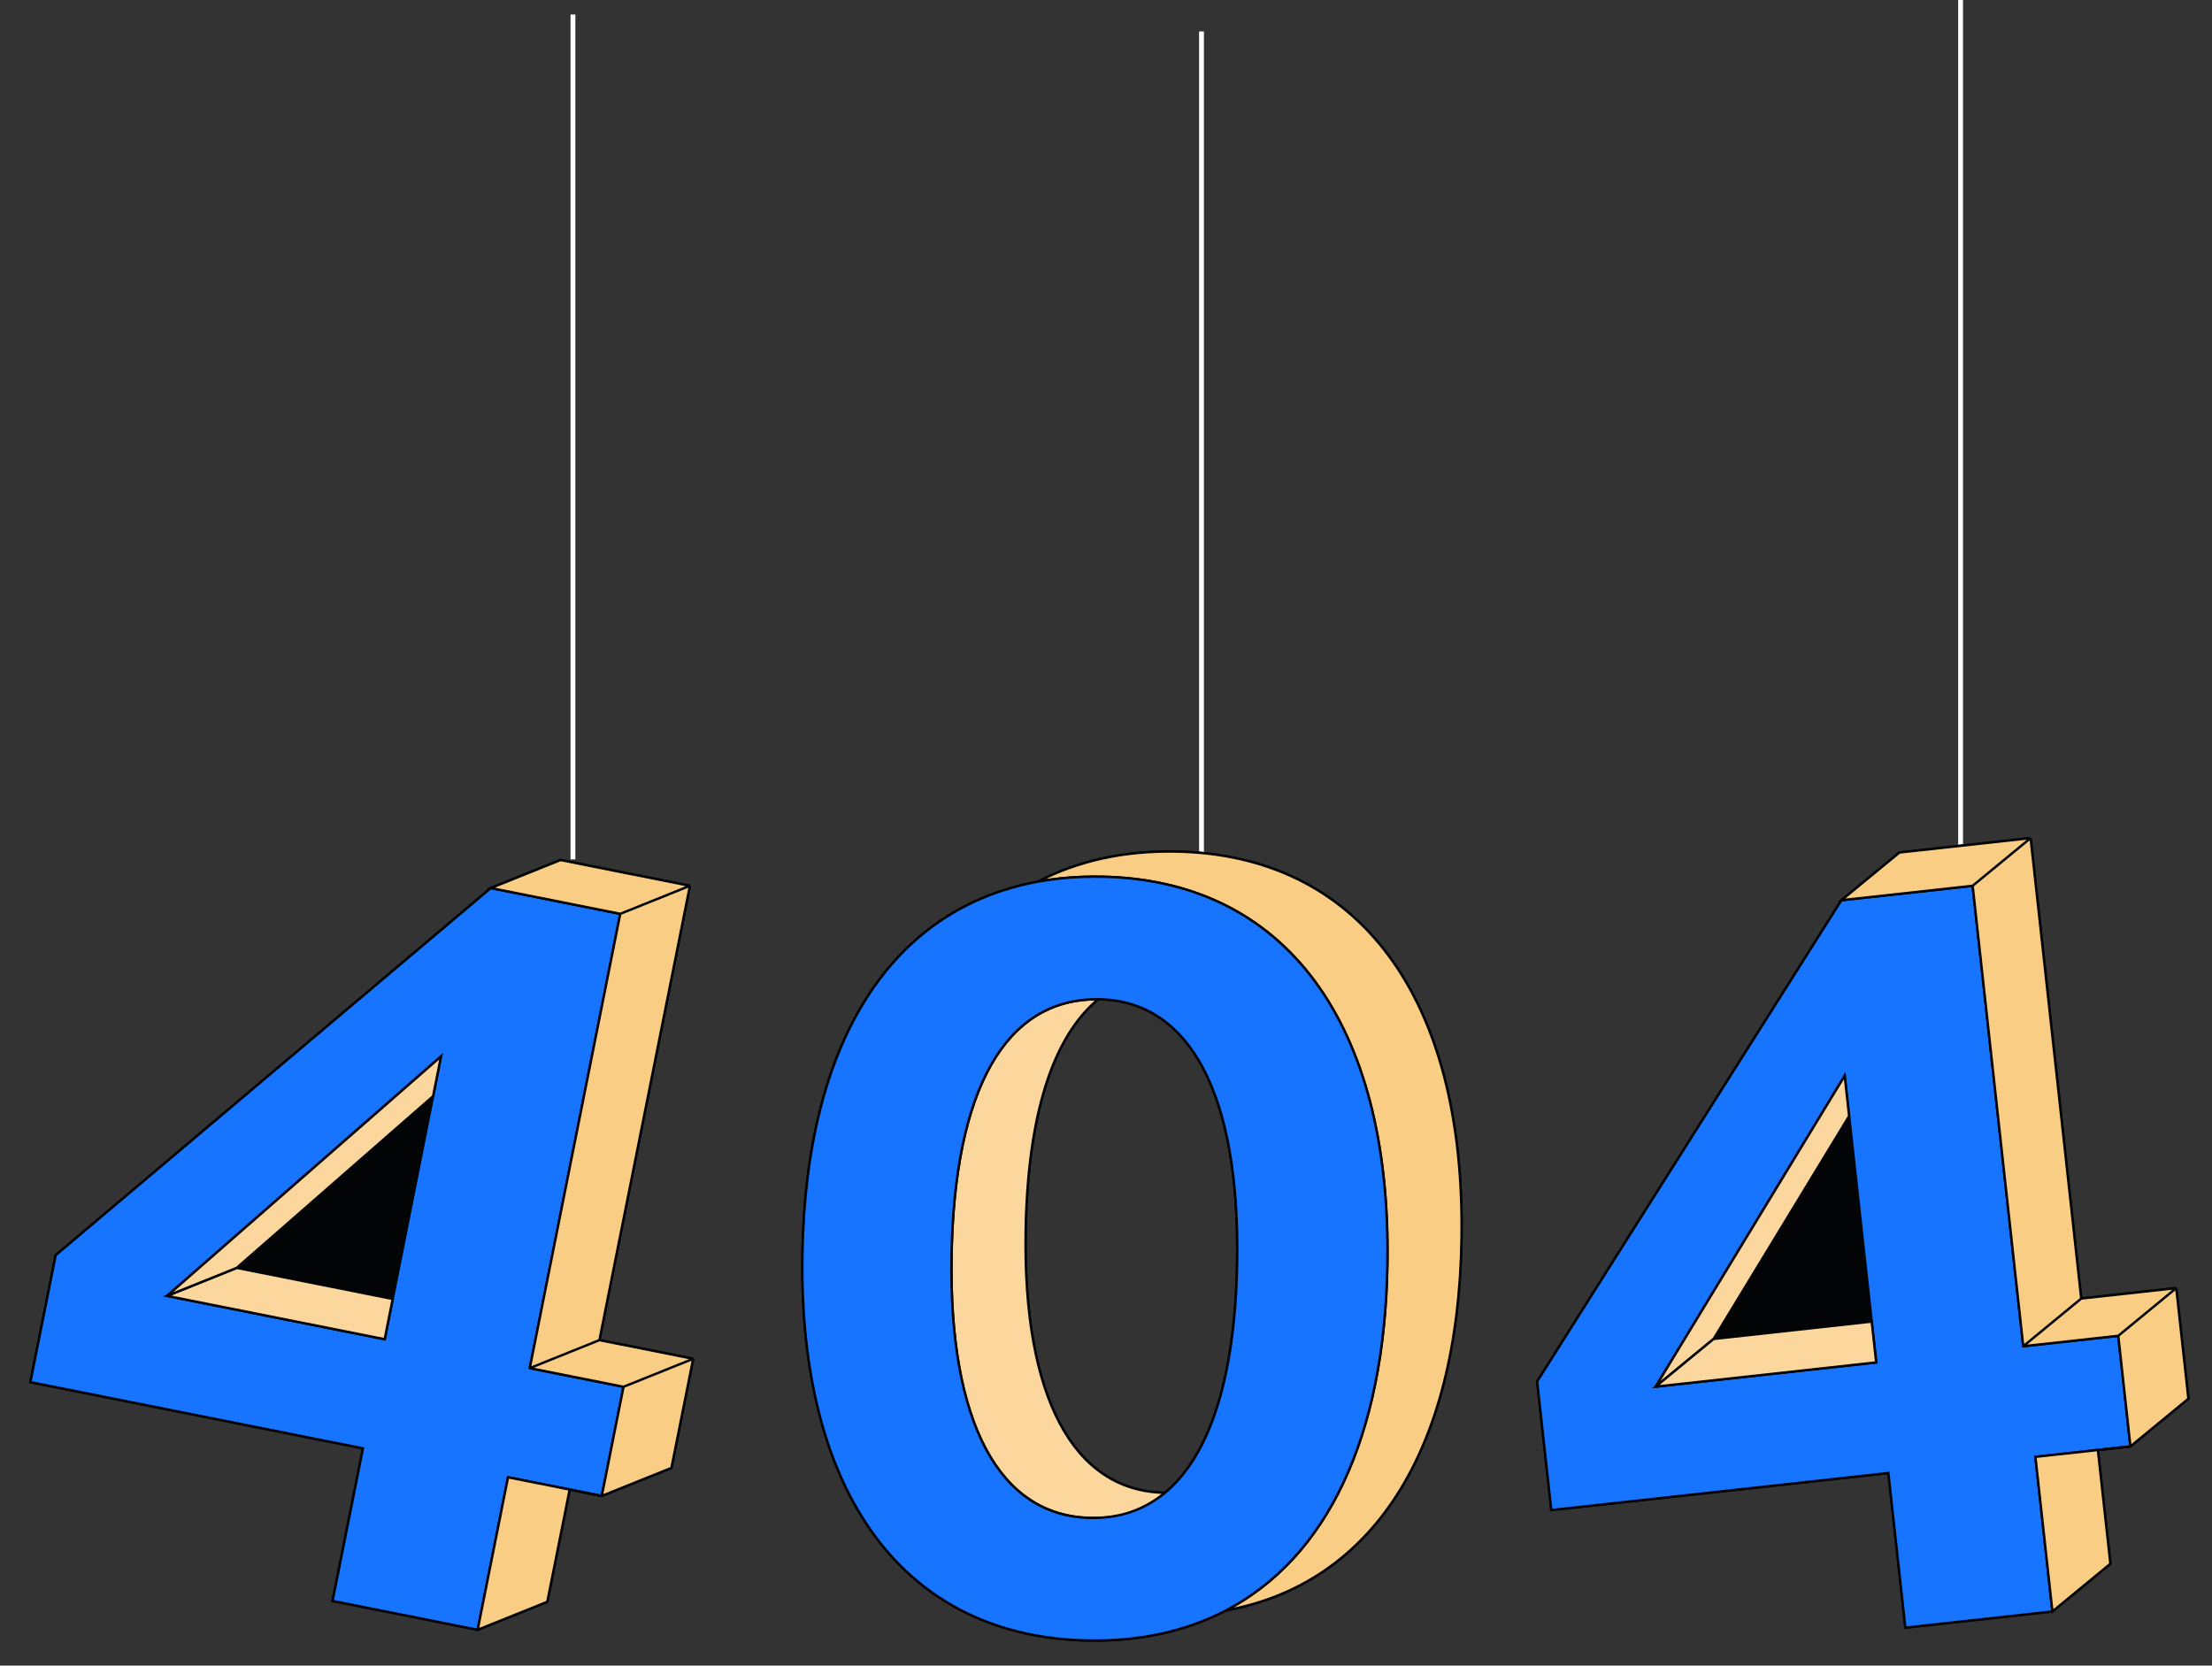
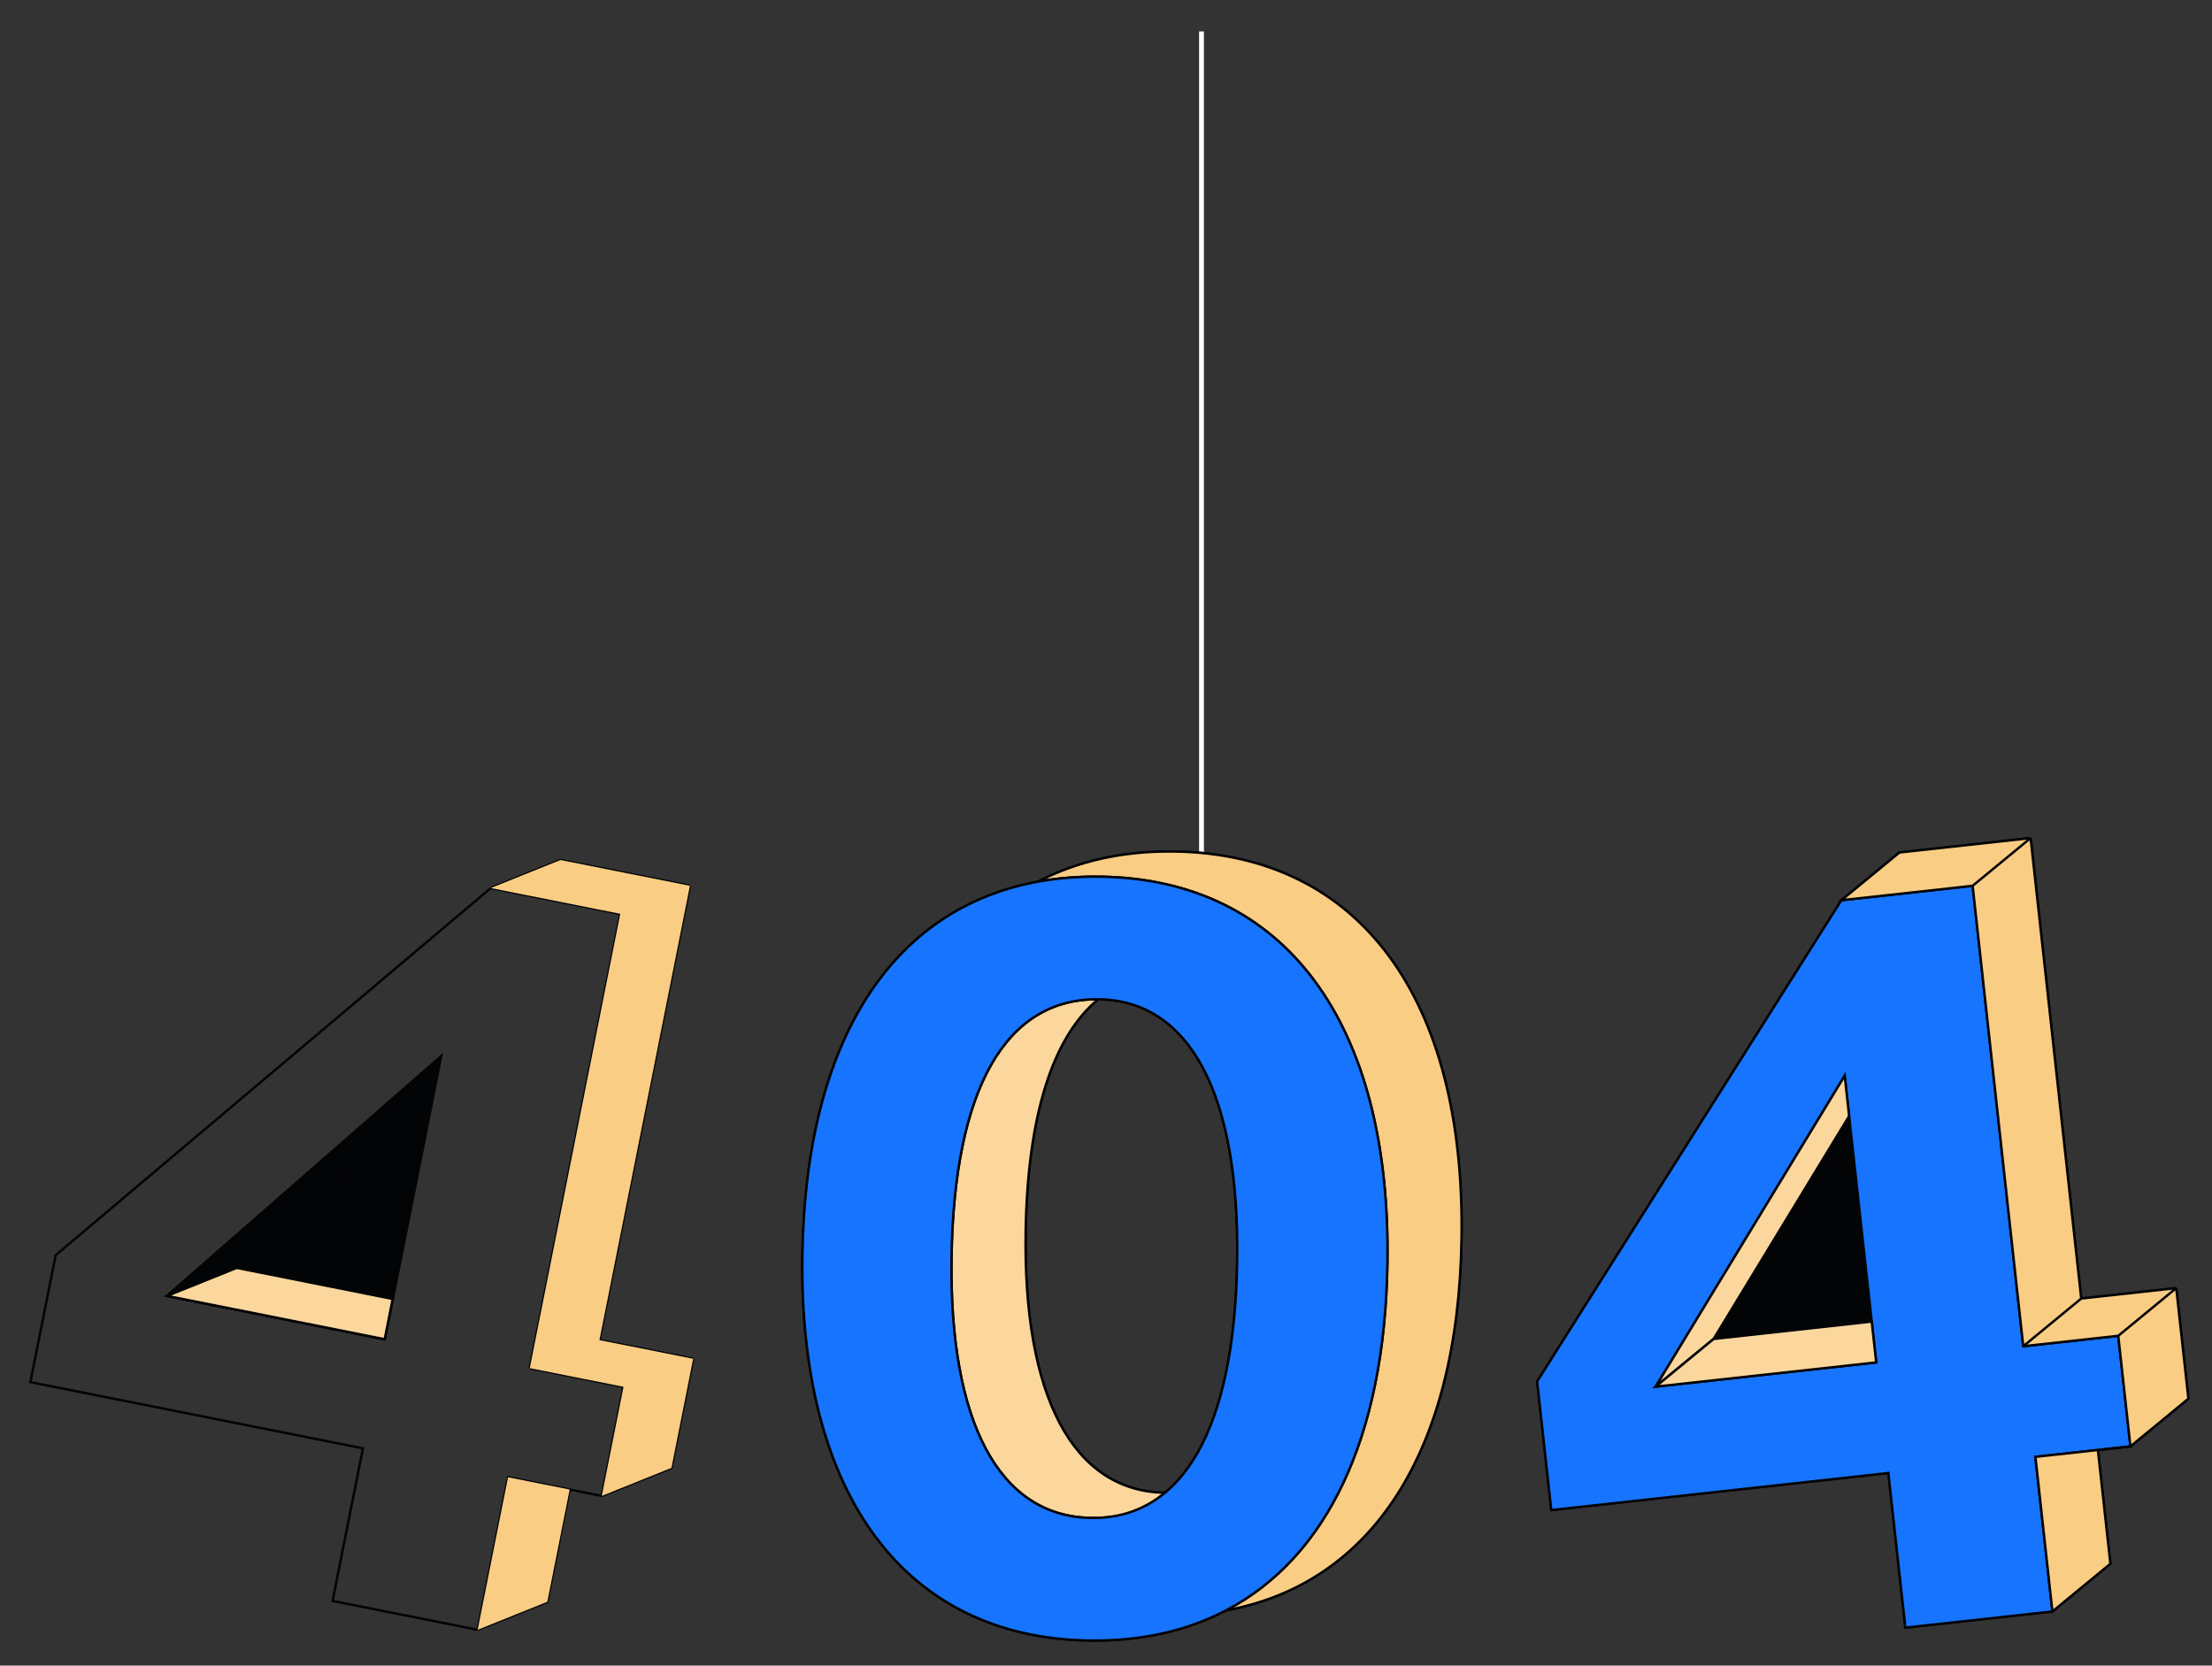
<svg xmlns="http://www.w3.org/2000/svg" width="915" height="689" viewBox="0 0 915 689" fill="none">
  <rect x="0" y="0" width="915" height="689" fill="#333333" stroke="none" />
-   <path d="M237.001 355.5V6" stroke="white" stroke-width="2" />
-   <path d="M811.001 349.5V0" stroke="white" stroke-width="2" />
  <path d="M497.001 362.5V13" stroke="white" stroke-width="2" />
  <path d="M69.108 536.078L182.429 437.007L179.149 453.477L162.447 537.334L159.127 554.007L69.108 536.078Z" fill="#FBD79D" />
  <path d="M197.581 674.206L210.149 611.1L235.648 616.179M197.581 674.206L137.568 662.254L150.136 599.148L12.569 571.75L23.027 519.238L203.02 367.358M197.581 674.206L226.4 662.612L235.648 616.179M248.927 618.823L277.746 607.229L286.737 562.088M248.927 618.823L235.648 616.179M248.927 618.823L257.917 573.682M257.917 573.682L219.14 565.959M257.917 573.682L286.737 562.088M219.14 565.959L256.569 378.023M219.14 565.959L247.959 554.365M256.569 378.023L203.02 367.358M256.569 378.023L285.389 366.429M203.02 367.358L231.839 355.764L285.389 366.429M69.108 536.078L182.429 437.007L179.149 453.477M69.108 536.078L159.127 554.007L162.447 537.334M69.108 536.078L97.927 524.484M286.737 562.088L247.959 554.365M247.959 554.365L285.389 366.429M97.927 524.484L179.149 453.477M97.927 524.484L162.447 537.334M179.149 453.477L162.447 537.334" stroke="#030406" />
-   <path d="M210.149 611.1L197.581 674.206L137.568 662.254L150.137 599.148L12.569 571.75L23.027 519.238L203.02 367.358L256.57 378.023L219.14 565.959L257.917 573.682L248.927 618.823L235.649 616.179L210.149 611.1Z" fill="#1774FF" stroke="#030406" />
  <path d="M69.108 536.077L182.429 437.006L179.149 453.475L162.448 537.333L159.127 554.005L69.108 536.077Z" fill="#030406" />
  <path d="M69.108 536.077L182.429 437.006L179.149 453.475M69.108 536.077L159.127 554.005L162.448 537.333M69.108 536.077L97.928 524.483M97.928 524.483L179.149 453.475M97.928 524.483L162.448 537.333M179.149 453.475L162.448 537.333" stroke="#030406" />
  <path d="M69.108 536.076L159.127 554.005L162.448 537.332L97.928 524.482L69.108 536.076Z" fill="#FBD79D" stroke="#030406" />
-   <path d="M182.429 437.007L69.108 536.077L97.928 524.483L179.149 453.476L182.429 437.007Z" fill="#FBD79D" stroke="#030406" />
  <path d="M197.58 674.206L210.149 611.1L235.648 616.179L248.926 618.823L257.917 573.682L219.139 565.959L256.569 378.023L203.019 367.358L231.839 355.764L285.389 366.429L247.959 554.365L286.736 562.088L277.746 607.229L248.926 618.823L235.648 616.179L226.4 662.612L197.58 674.206Z" fill="#FACD84" />
-   <path d="M248.926 618.823L277.746 607.229L286.736 562.088M248.926 618.823L235.648 616.179M248.926 618.823L257.917 573.682M257.917 573.682L219.139 565.959M257.917 573.682L286.736 562.088M219.139 565.959L256.569 378.023M219.139 565.959L247.959 554.365M256.569 378.023L203.019 367.358L231.839 355.764L285.389 366.429M256.569 378.023L285.389 366.429M286.736 562.088L247.959 554.365M247.959 554.365L285.389 366.429M235.648 616.179L226.4 662.612L197.58 674.206L210.149 611.1L235.648 616.179Z" stroke="#030406" />
  <path d="M684.86 573.623L763.063 445.011L764.898 461.703L774.24 546.695L776.098 563.593L684.86 573.623Z" fill="#FBD79D" />
  <path d="M848.983 666.62L841.952 602.66L867.797 599.819M848.983 666.62L788.158 673.306L781.127 609.346L641.698 624.673L635.847 571.451L761.71 372.394M848.983 666.62L872.97 646.88L867.797 599.819M881.255 598.339L905.241 578.6L900.212 532.848M881.255 598.339L867.797 599.819M881.255 598.339L876.225 552.587M876.225 552.587L836.923 556.907M876.225 552.587L900.212 532.848M836.923 556.907L815.984 366.428M836.923 556.907L860.91 537.168M815.984 366.428L761.71 372.394M815.984 366.428L839.971 346.689M761.71 372.394L785.696 352.655L839.971 346.689M684.86 573.623L763.063 445.011L764.898 461.703M684.86 573.623L776.098 563.593L774.24 546.695M684.86 573.623L708.847 553.884M900.212 532.848L860.91 537.168M860.91 537.168L839.971 346.689M708.847 553.884L764.898 461.703M708.847 553.884L774.24 546.695M764.898 461.703L774.24 546.695" stroke="#030406" />
  <path d="M841.952 602.66L848.983 666.62L788.158 673.306L781.127 609.346L641.698 624.673L635.847 571.451L761.71 372.394L815.984 366.428L836.923 556.907L876.225 552.587L881.255 598.339L867.797 599.819L841.952 602.66Z" fill="#1774FF" stroke="#030406" />
  <path d="M684.861 573.621L763.063 445.009L764.898 461.701L774.241 546.694L776.098 563.592L684.861 573.621Z" fill="#030406" />
  <path d="M684.861 573.621L763.063 445.009L764.898 461.701M684.861 573.621L776.098 563.592L774.241 546.694M684.861 573.621L708.847 553.882M708.847 553.882L764.898 461.701M708.847 553.882L774.241 546.694M764.898 461.701L774.241 546.694" stroke="#030406" />
  <path d="M763.063 445.009L684.861 573.621L708.847 553.882L764.898 461.701L763.063 445.009Z" fill="#FBD79D" stroke="#030406" />
  <path d="M684.86 573.621L776.098 563.592L774.24 546.693L708.847 553.882L684.86 573.621Z" fill="#FBD79D" stroke="#030406" />
  <path d="M848.984 666.62L841.953 602.66L867.797 599.819L881.255 598.339L876.226 552.587L836.923 556.907L815.985 366.428L761.71 372.394L785.697 352.655L839.971 346.689L860.91 537.168L900.213 532.848L905.242 578.6L881.255 598.339L867.797 599.819L872.971 646.88L848.984 666.62Z" fill="#FACD84" />
  <path d="M881.255 598.339L905.242 578.6L900.213 532.848M881.255 598.339L867.797 599.819M881.255 598.339L876.226 552.587M876.226 552.587L836.923 556.907M876.226 552.587L900.213 532.848M836.923 556.907L815.985 366.428M836.923 556.907L860.91 537.168M815.985 366.428L761.71 372.394L785.697 352.655L839.971 346.689M815.985 366.428L839.971 346.689M900.213 532.848L860.91 537.168M860.91 537.168L839.971 346.689M867.797 599.819L872.971 646.88L848.984 666.62L841.953 602.66L867.797 599.819Z" stroke="#030406" />
  <path d="M481.913 617.515C443.781 616.921 423.204 577.624 424.264 509.549C425.009 461.726 435.334 428.956 454.285 413.369M454.285 413.369C415.875 412.969 394.678 450.659 393.598 519.96C392.538 588.035 413.116 627.332 451.247 627.926C489.379 628.52 510.684 590.814 511.759 521.801C512.834 452.787 492.249 413.959 454.589 413.373C454.487 413.371 454.386 413.37 454.285 413.369ZM429.375 364.72C445.685 356.179 464.685 351.925 486.044 352.258C562.307 353.445 606.115 412.827 604.565 512.357C603.189 600.744 567.357 655.157 507.154 666.163M429.375 364.72C437.597 363.218 446.273 362.527 455.378 362.669C531.641 363.856 575.45 423.238 573.9 522.768C572.776 594.908 548.7 644.416 507.154 666.163M429.375 364.72C369.156 375.721 333.312 430.187 331.929 519C330.386 618.061 374.194 677.442 450.457 678.63C471.829 678.963 490.839 674.704 507.154 666.163" stroke="#030406" />
  <path d="M393.598 519.96C392.538 588.034 413.115 627.331 451.247 627.925C451.247 627.925 459.38 628.272 465.773 626.362C475.318 623.51 481.913 617.515 481.913 617.515C443.781 616.921 423.204 577.624 424.264 509.549C425.009 461.725 435.334 428.955 454.285 413.368C415.874 412.969 394.677 450.658 393.598 519.96Z" fill="#FBD79D" stroke="#030406" />
  <path d="M455.378 362.669C531.641 363.856 575.45 423.238 573.9 522.768C572.776 594.908 548.7 644.416 507.154 666.163C567.357 655.157 603.189 600.744 604.565 512.358C606.115 412.827 562.307 353.445 486.044 352.258C464.685 351.925 445.685 356.179 429.375 364.72C437.597 363.219 446.273 362.527 455.378 362.669Z" fill="#FACD84" stroke="#030406" />
  <path d="M450.457 678.63C471.829 678.963 490.838 674.703 507.154 666.163C548.699 644.415 572.776 594.907 573.899 522.768C575.449 423.238 531.641 363.856 455.378 362.668C446.273 362.526 437.597 363.218 429.375 364.72C369.156 375.72 333.312 430.187 331.928 518.999C330.386 618.06 374.194 677.442 450.457 678.63ZM451.247 627.926C413.115 627.332 392.538 588.035 393.598 519.96C394.677 450.659 415.874 412.969 454.285 413.368C454.386 413.369 454.487 413.371 454.588 413.372C492.249 413.959 512.834 452.786 511.759 521.8C510.684 590.814 489.378 628.519 451.247 627.926Z" fill="#1774FF" stroke="#030406" />
</svg>